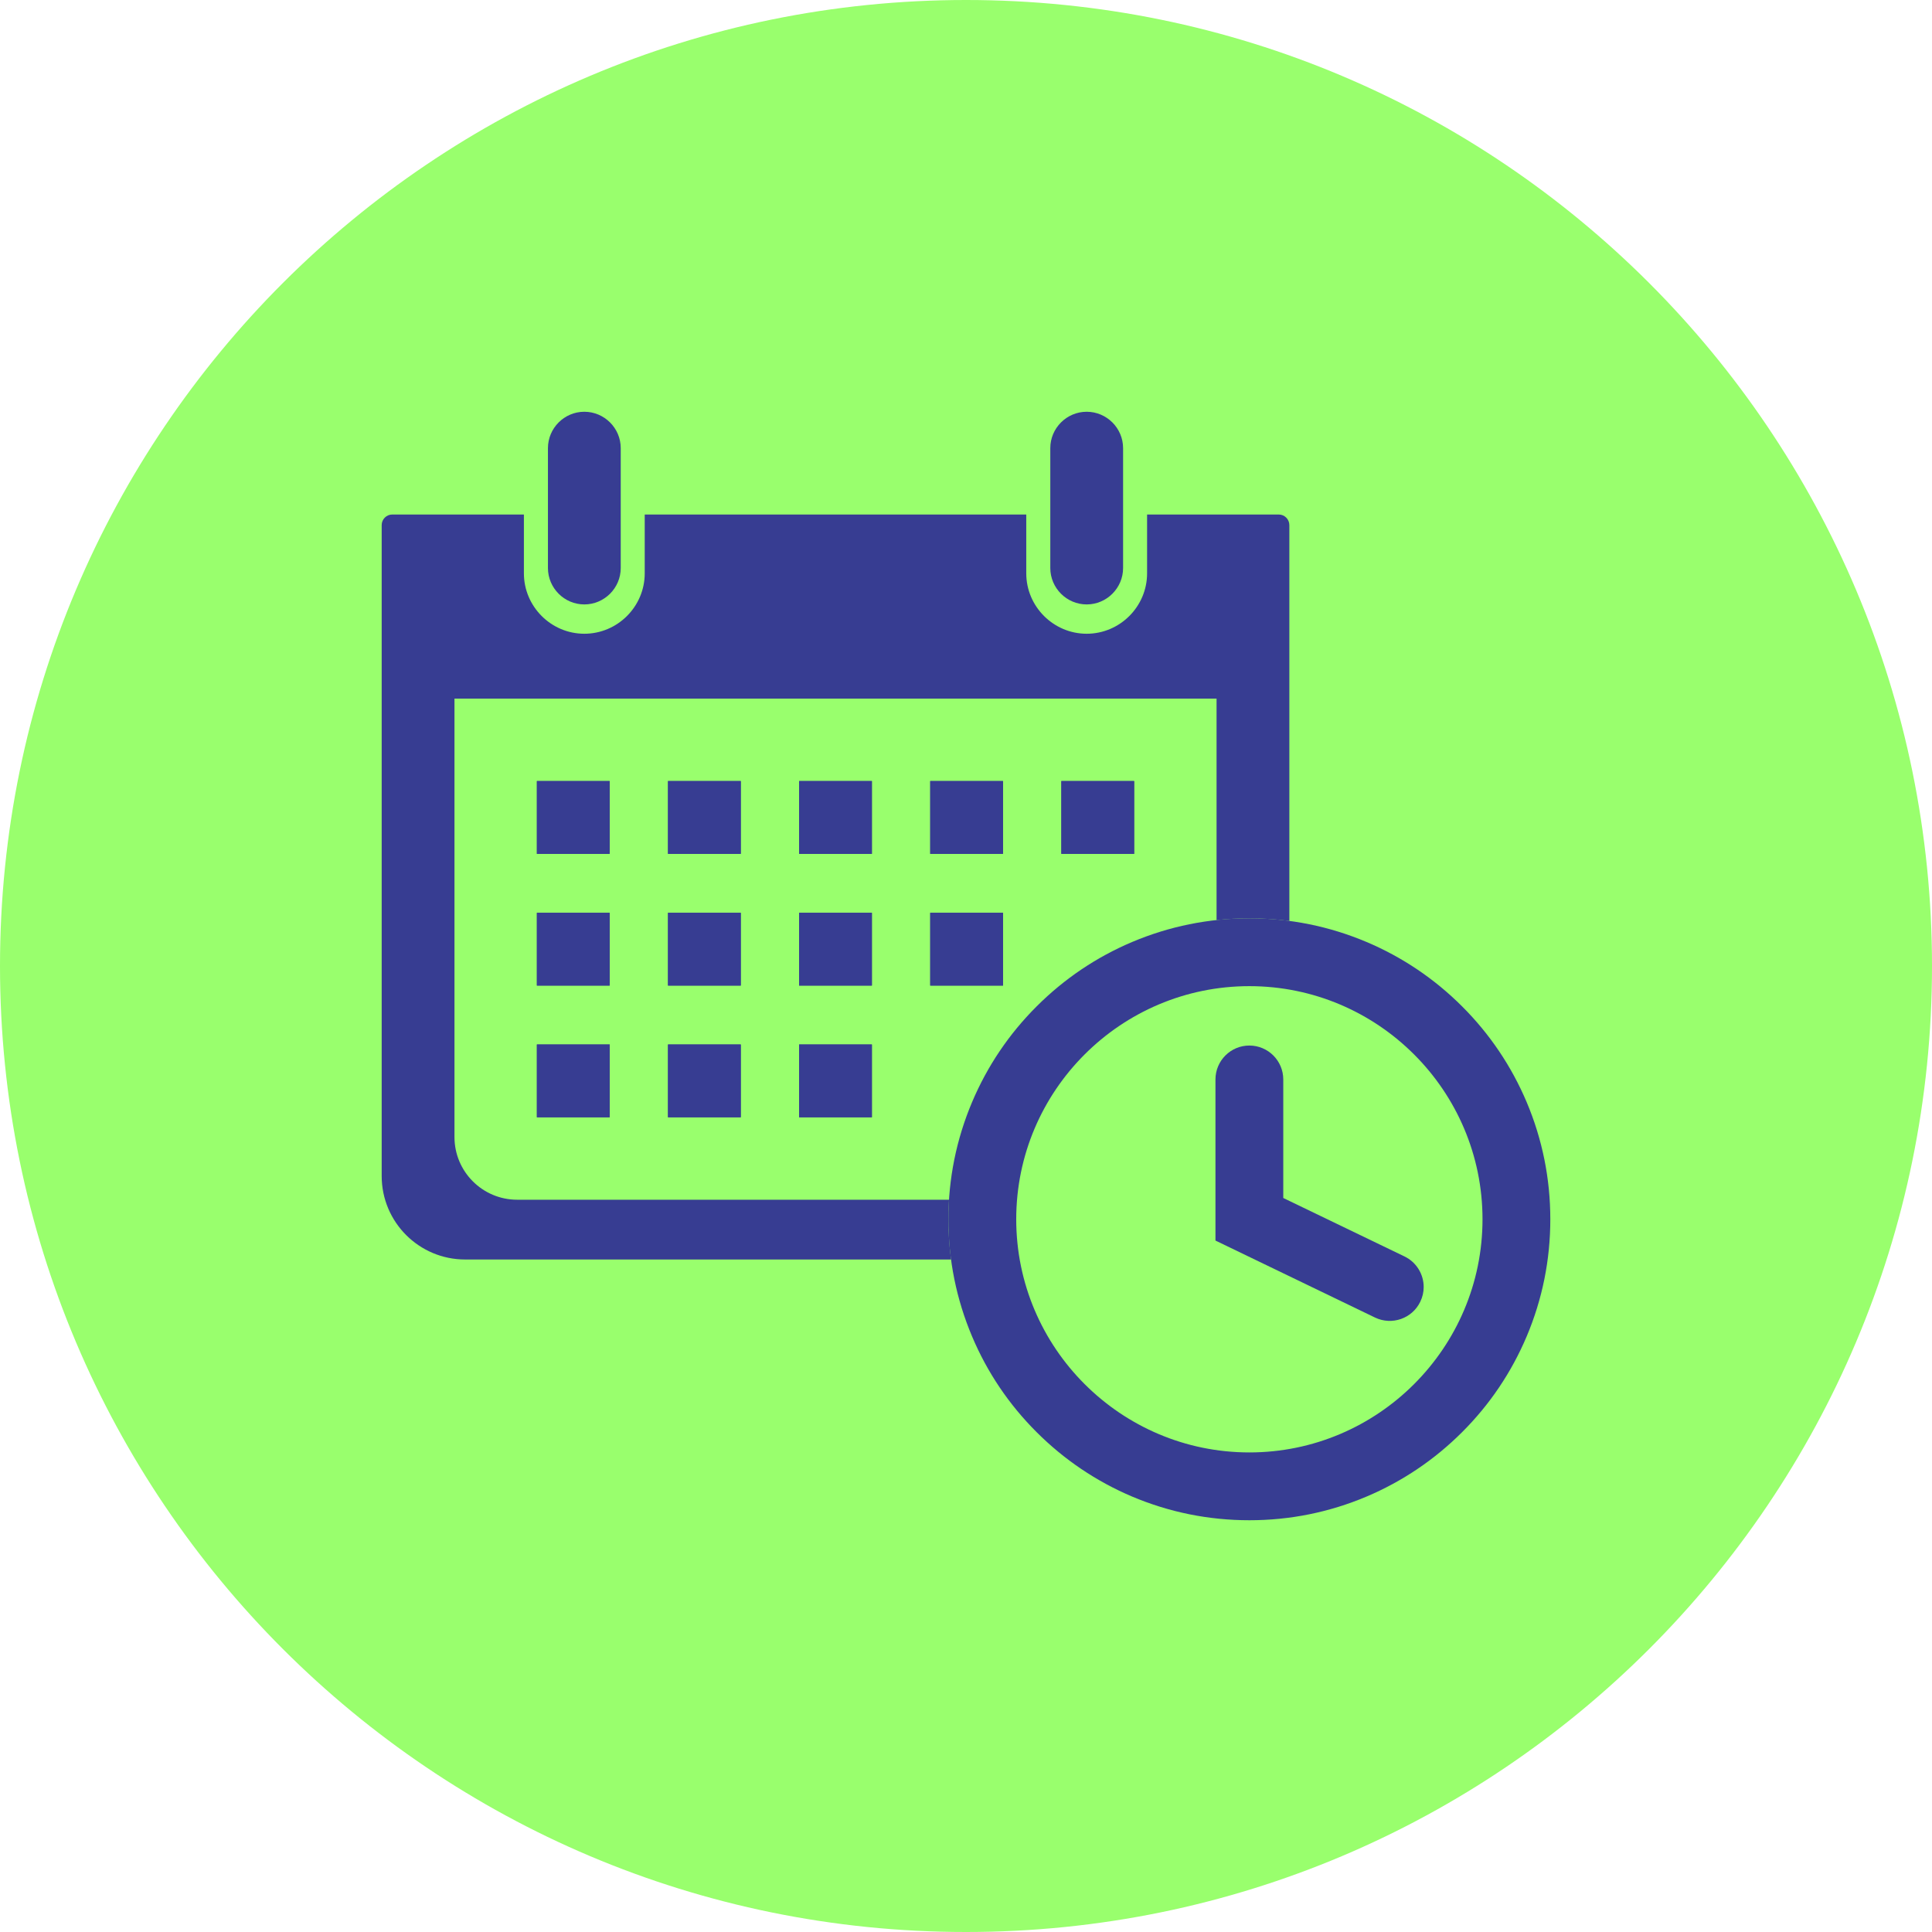
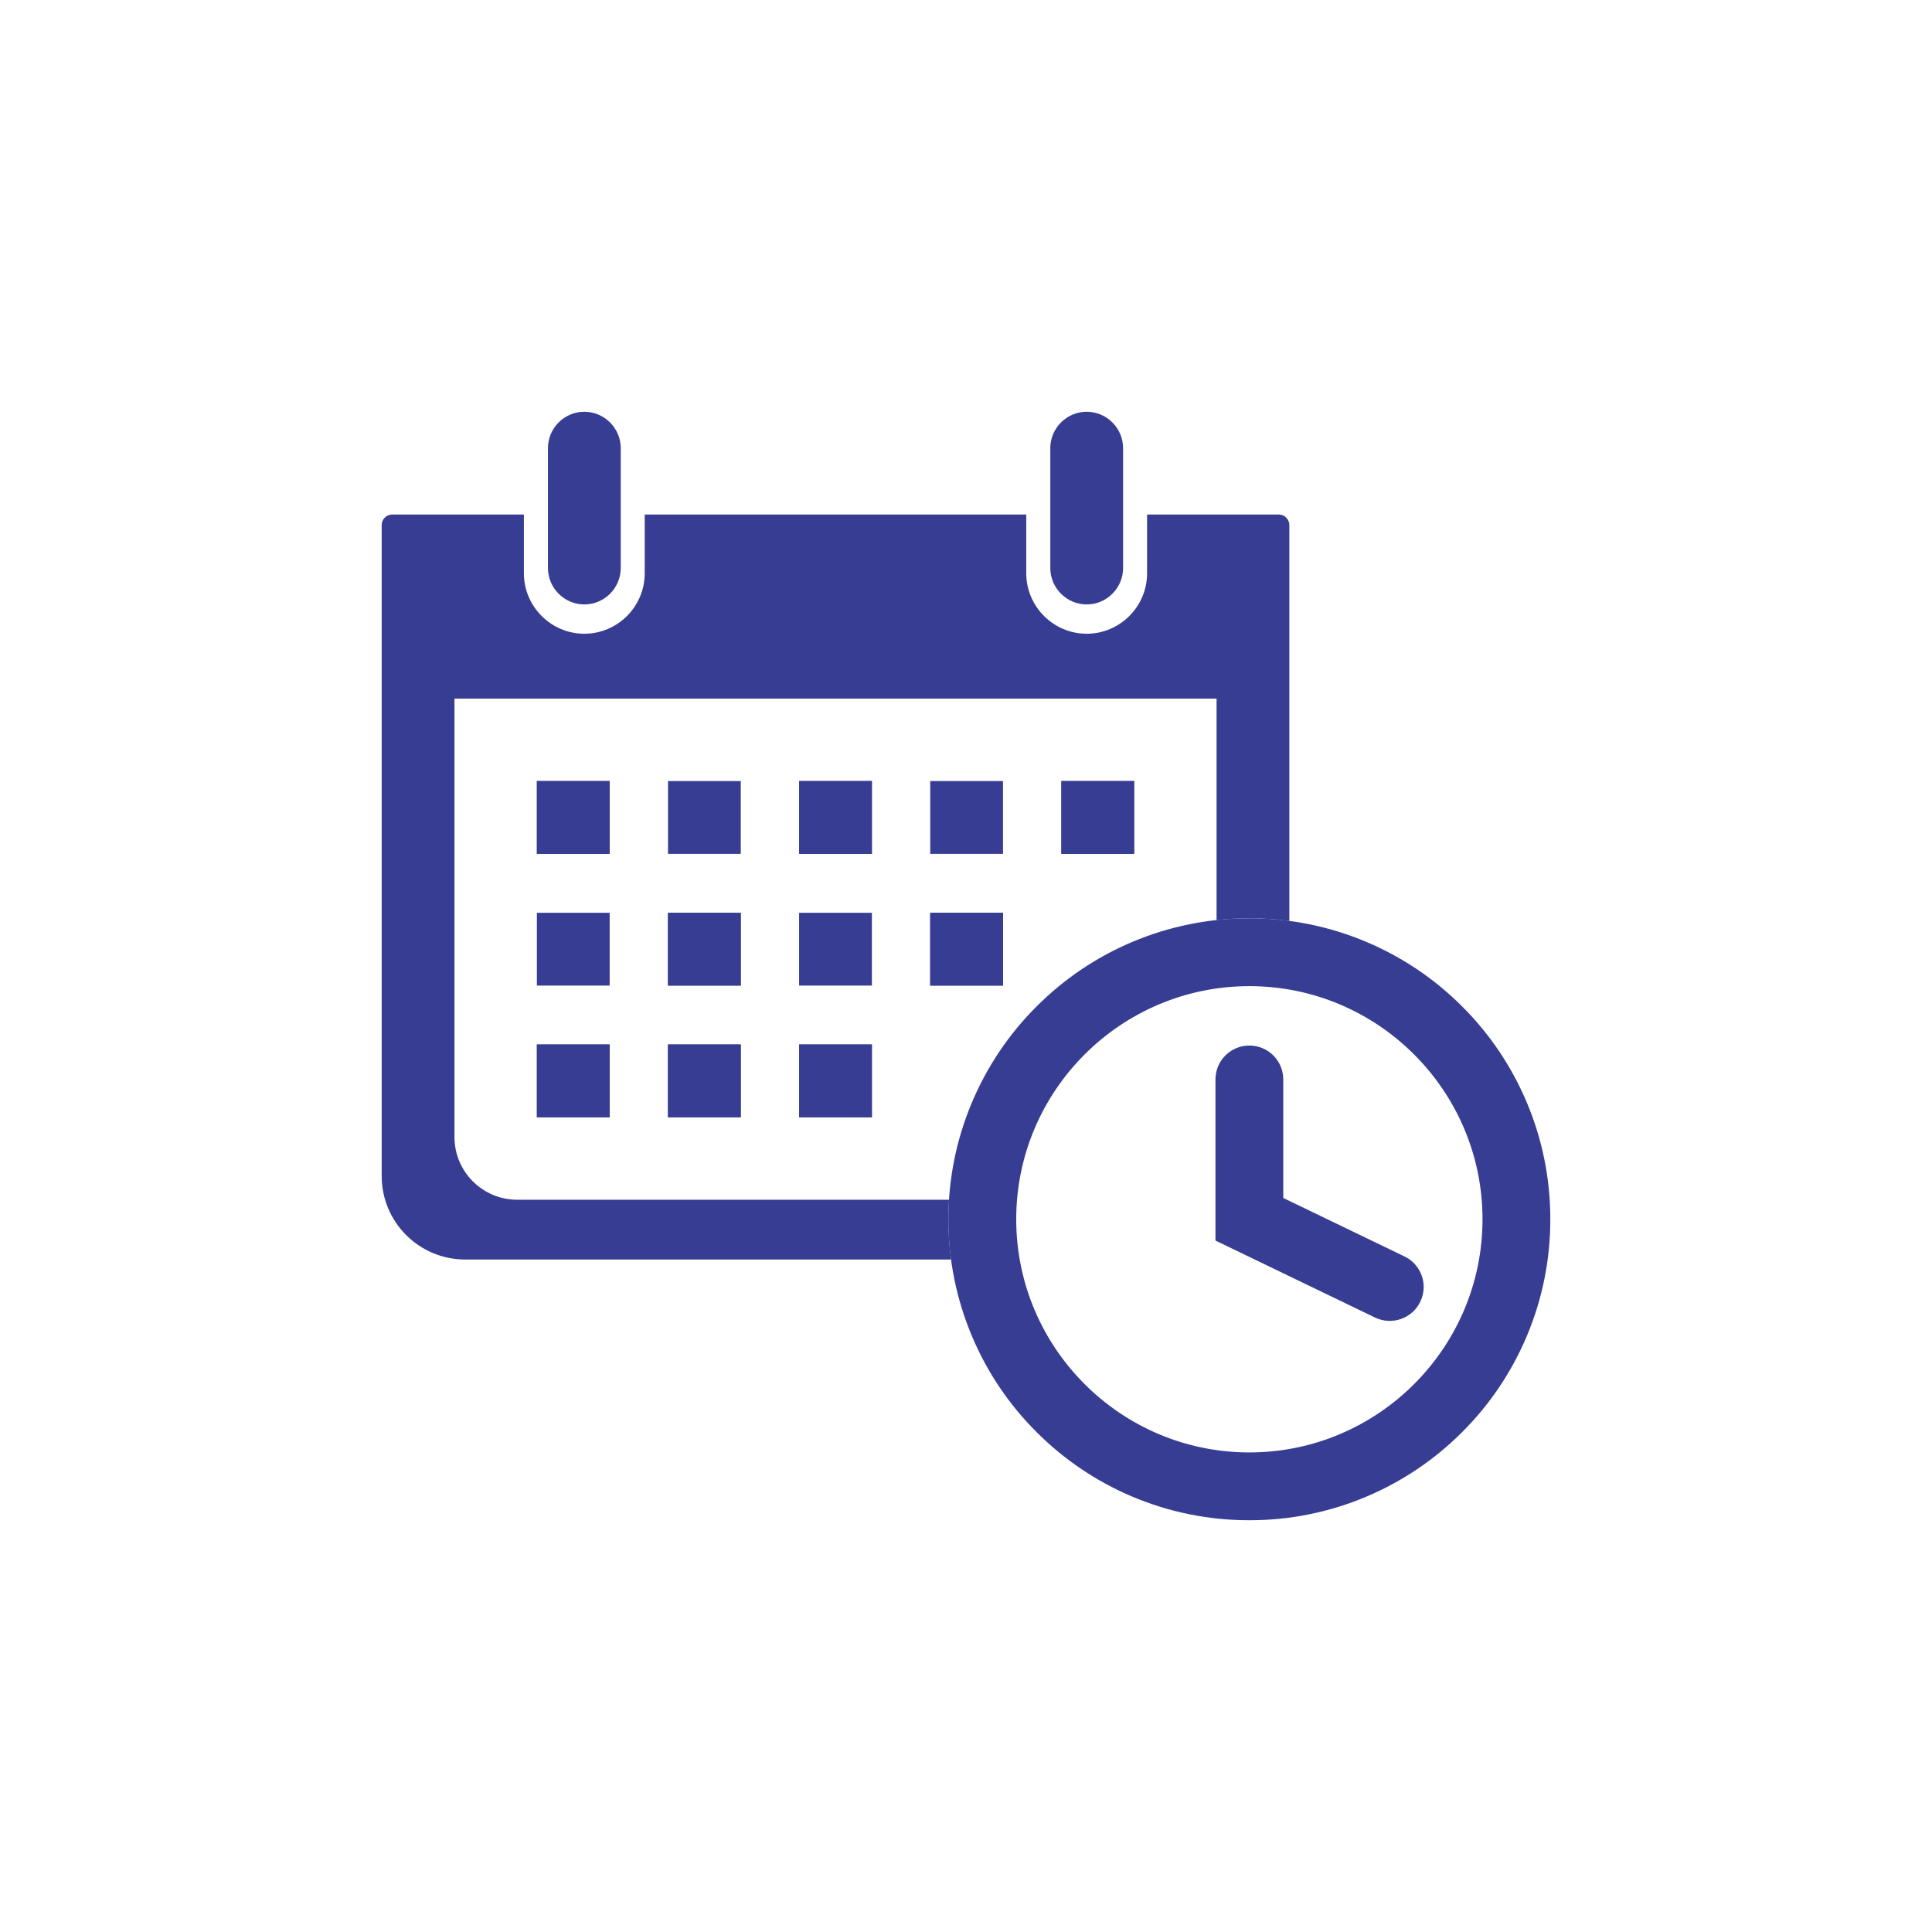
<svg xmlns="http://www.w3.org/2000/svg" fill="#000000" height="200" preserveAspectRatio="xMidYMid meet" version="1" viewBox="0.0 0.0 200.0 200.0" width="200" zoomAndPan="magnify">
  <g>
    <g id="change1_1">
-       <path d="M 200 100 C 200 155.23 155.23 200 100 200 C 44.773 200 0 155.23 0 100 C 0 44.77 44.773 0 100 0 C 155.23 0 200 44.77 200 100" fill="#99ff6d" />
-     </g>
+       </g>
    <g id="change2_1">
      <path d="M 90.258 88.391 L 82.723 88.391 L 82.723 80.855 L 90.258 80.855 Z M 90.258 102.027 L 82.723 102.027 L 82.723 94.492 L 90.258 94.492 Z M 90.258 115.66 L 82.723 115.66 L 82.723 108.125 L 90.258 108.125 Z M 76.684 88.391 L 69.152 88.391 L 69.152 80.855 L 76.684 80.855 Z M 76.684 102.027 L 69.152 102.027 L 69.152 94.492 L 76.684 94.492 Z M 76.684 115.66 L 69.152 115.66 L 69.152 108.125 L 76.684 108.125 Z M 63.113 88.391 L 55.578 88.391 L 55.578 80.855 L 63.113 80.855 Z M 63.113 102.027 L 55.578 102.027 L 55.578 94.492 L 63.113 94.492 Z M 63.113 115.66 L 55.578 115.66 L 55.578 108.125 L 63.113 108.125 Z M 96.297 94.492 L 103.832 94.492 L 103.832 102.027 L 96.297 102.027 Z M 96.297 80.855 L 103.832 80.855 L 103.832 88.391 L 96.297 88.391 Z M 109.871 80.855 L 117.406 80.855 L 117.406 88.391 L 109.871 88.391 L 109.871 80.855" fill="#373d92" />
    </g>
    <g id="change2_2">
      <path d="M 55.578 88.391 L 63.113 88.391 L 63.113 80.855 L 55.578 80.855 L 55.578 88.391" fill="#373d92" />
    </g>
    <g id="change2_3">
-       <path d="M 55.578 102.027 L 63.113 102.027 L 63.113 94.492 L 55.578 94.492 L 55.578 102.027" fill="#373d92" />
-     </g>
+       </g>
    <g id="change2_4">
      <path d="M 55.578 115.66 L 63.113 115.66 L 63.113 108.125 L 55.578 108.125 L 55.578 115.66" fill="#373d92" />
    </g>
    <g id="change2_5">
-       <path d="M 69.152 88.391 L 76.684 88.391 L 76.684 80.855 L 69.152 80.855 L 69.152 88.391" fill="#373d92" />
-     </g>
+       </g>
    <g id="change2_6">
      <path d="M 69.152 102.027 L 76.684 102.027 L 76.684 94.492 L 69.152 94.492 L 69.152 102.027" fill="#373d92" />
    </g>
    <g id="change2_7">
      <path d="M 69.152 115.66 L 76.684 115.66 L 76.684 108.125 L 69.152 108.125 L 69.152 115.66" fill="#373d92" />
    </g>
    <g id="change2_8">
      <path d="M 82.723 88.391 L 90.258 88.391 L 90.258 80.855 L 82.723 80.855 L 82.723 88.391" fill="#373d92" />
    </g>
    <g id="change2_9">
-       <path d="M 82.723 102.027 L 90.258 102.027 L 90.258 94.492 L 82.723 94.492 L 82.723 102.027" fill="#373d92" />
-     </g>
+       </g>
    <g id="change2_10">
      <path d="M 82.723 115.66 L 90.258 115.66 L 90.258 108.125 L 82.723 108.125 L 82.723 115.66" fill="#373d92" />
    </g>
    <g id="change2_11">
-       <path d="M 103.832 80.855 L 96.297 80.855 L 96.297 88.391 L 103.832 88.391 L 103.832 80.855" fill="#373d92" />
-     </g>
+       </g>
    <g id="change2_12">
      <path d="M 103.832 94.492 L 96.297 94.492 L 96.297 102.027 L 103.832 102.027 L 103.832 94.492" fill="#373d92" />
    </g>
    <g id="change2_13">
      <path d="M 117.406 80.855 L 109.871 80.855 L 109.871 88.391 L 117.406 88.391 L 117.406 80.855" fill="#373d92" />
    </g>
    <g id="change2_14">
      <path d="M 60.488 62.57 C 62.562 62.57 64.258 60.875 64.258 58.801 L 64.258 46.391 C 64.258 44.32 62.562 42.625 60.488 42.625 C 58.418 42.625 56.723 44.32 56.723 46.391 L 56.723 58.801 C 56.723 60.875 58.418 62.57 60.488 62.57" fill="#373d92" />
    </g>
    <g id="change2_15">
      <path d="M 98.242 124.195 L 53.539 124.195 C 49.953 124.195 47.047 121.289 47.047 117.703 L 47.047 72.32 L 125.938 72.32 L 125.938 95.246 C 127.059 95.129 128.191 95.062 129.332 95.062 C 130.73 95.062 132.109 95.156 133.473 95.336 L 133.473 54.359 C 133.473 53.754 132.98 53.262 132.371 53.262 L 118.746 53.262 L 118.746 59.352 C 118.746 62.789 115.934 65.605 112.492 65.605 C 109.055 65.605 106.238 62.789 106.238 59.352 L 106.238 53.262 L 66.742 53.262 L 66.742 59.352 C 66.742 62.789 63.93 65.605 60.488 65.605 C 57.051 65.605 54.234 62.789 54.234 59.352 L 54.234 53.262 L 40.609 53.262 C 40.004 53.262 39.512 53.754 39.512 54.359 L 39.512 121.738 C 39.512 126.512 43.379 130.383 48.152 130.383 L 98.453 130.383 C 98.273 129.012 98.176 127.621 98.176 126.219 C 98.176 125.543 98.203 124.867 98.242 124.195" fill="#373d92" />
    </g>
    <g id="change2_16">
      <path d="M 112.492 62.57 C 114.566 62.57 116.262 60.875 116.262 58.801 L 116.262 46.391 C 116.262 44.32 114.566 42.625 112.492 42.625 C 110.422 42.625 108.727 44.32 108.727 46.391 L 108.727 58.801 C 108.727 60.875 110.422 62.57 112.492 62.57" fill="#373d92" />
    </g>
    <g id="change2_17">
      <path d="M 105.199 126.219 C 105.199 139.527 116.023 150.355 129.336 150.355 C 142.641 150.355 153.469 139.527 153.469 126.219 C 153.469 112.91 142.641 102.086 129.332 102.086 C 116.023 102.086 105.199 112.91 105.199 126.219 Z M 160.488 126.219 C 160.488 130.422 159.664 134.504 158.039 138.348 C 156.469 142.059 154.227 145.391 151.363 148.25 C 148.504 151.109 145.172 153.355 141.461 154.926 C 137.617 156.551 133.539 157.375 129.336 157.375 C 125.129 157.375 121.051 156.551 117.203 154.926 C 113.496 153.355 110.164 151.109 107.305 148.25 C 104.441 145.391 102.195 142.059 100.629 138.348 C 99.004 134.504 98.176 130.422 98.176 126.219 C 98.176 122.016 99.004 117.934 100.629 114.09 C 102.195 110.383 104.441 107.047 107.305 104.188 C 110.164 101.328 113.492 99.082 117.203 97.512 C 121.051 95.887 125.129 95.062 129.332 95.062 C 133.539 95.062 137.617 95.887 141.461 97.512 C 145.172 99.082 148.504 101.328 151.363 104.188 C 154.227 107.047 156.469 110.383 158.039 114.09 C 159.664 117.934 160.488 122.016 160.488 126.219" fill="#373d92" />
    </g>
    <g id="change2_18">
      <path d="M 147.379 133.23 C 147.379 133.742 147.266 134.262 147.027 134.754 C 146.188 136.5 144.086 137.23 142.34 136.391 L 125.824 128.422 L 125.824 111.746 C 125.824 109.809 127.395 108.234 129.332 108.234 C 131.273 108.234 132.844 109.809 132.844 111.746 L 132.844 124.016 L 145.391 130.066 C 146.645 130.672 147.379 131.926 147.379 133.23" fill="#373d92" />
    </g>
  </g>
</svg>